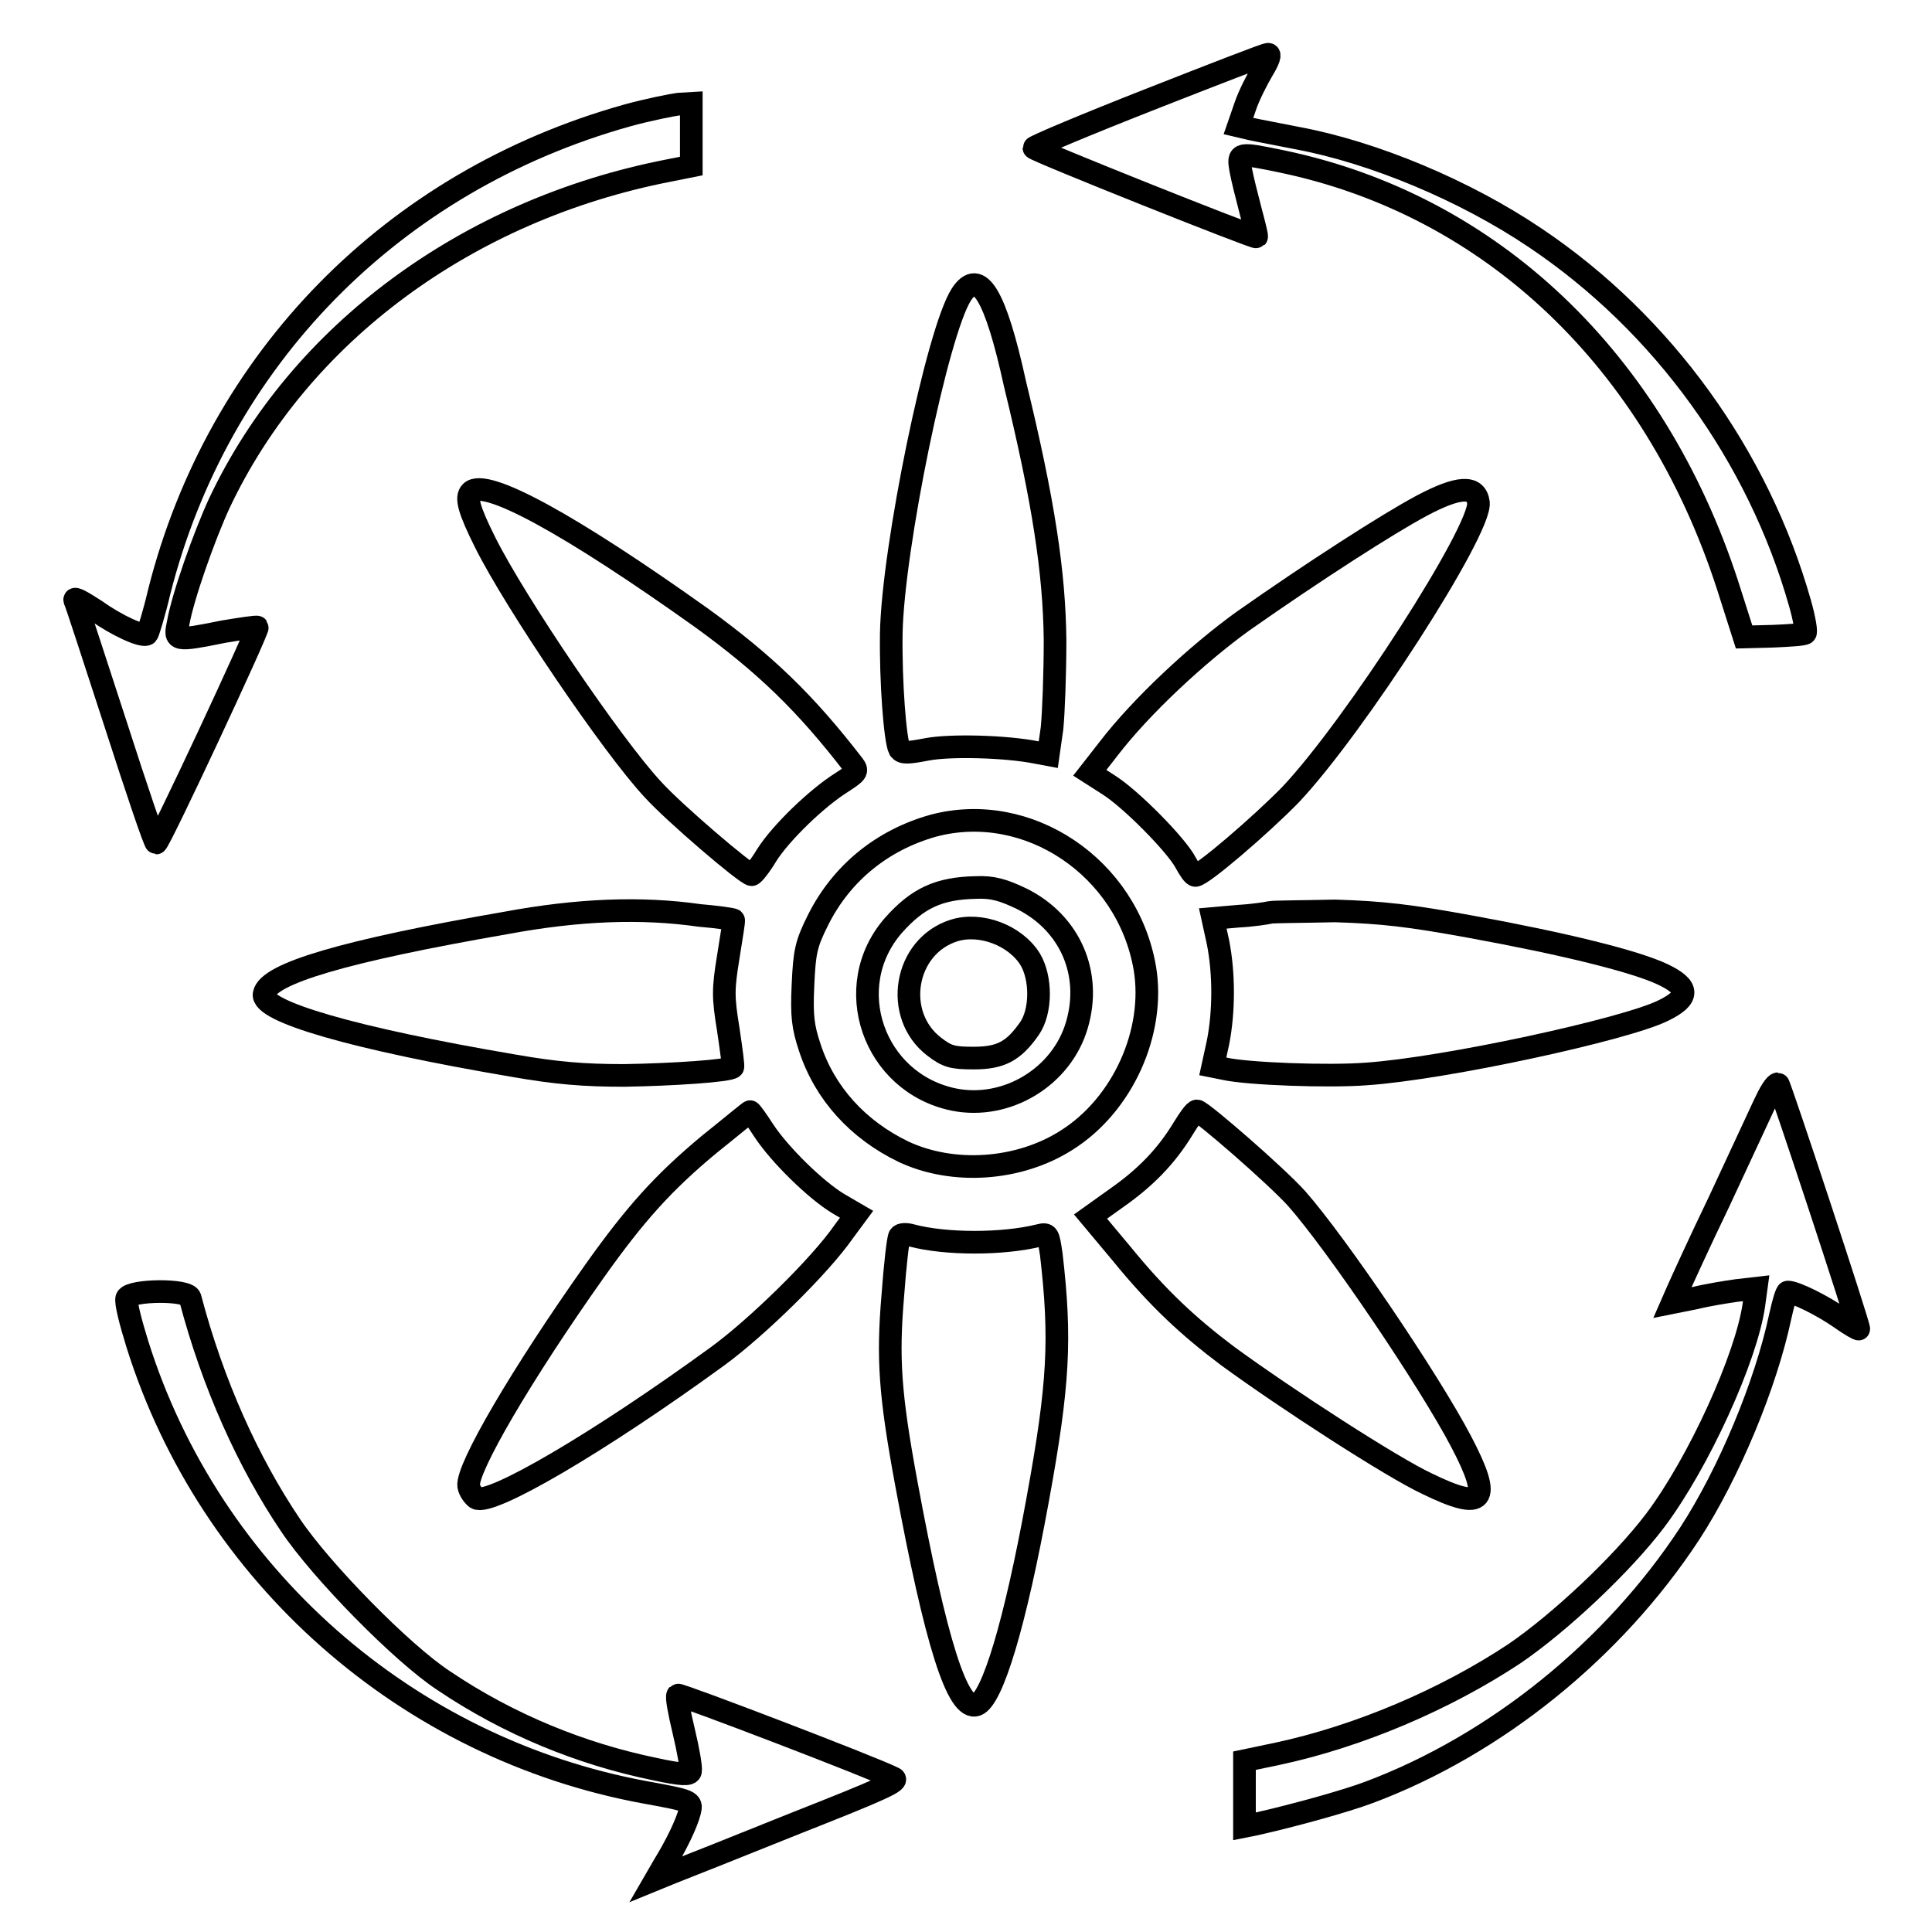
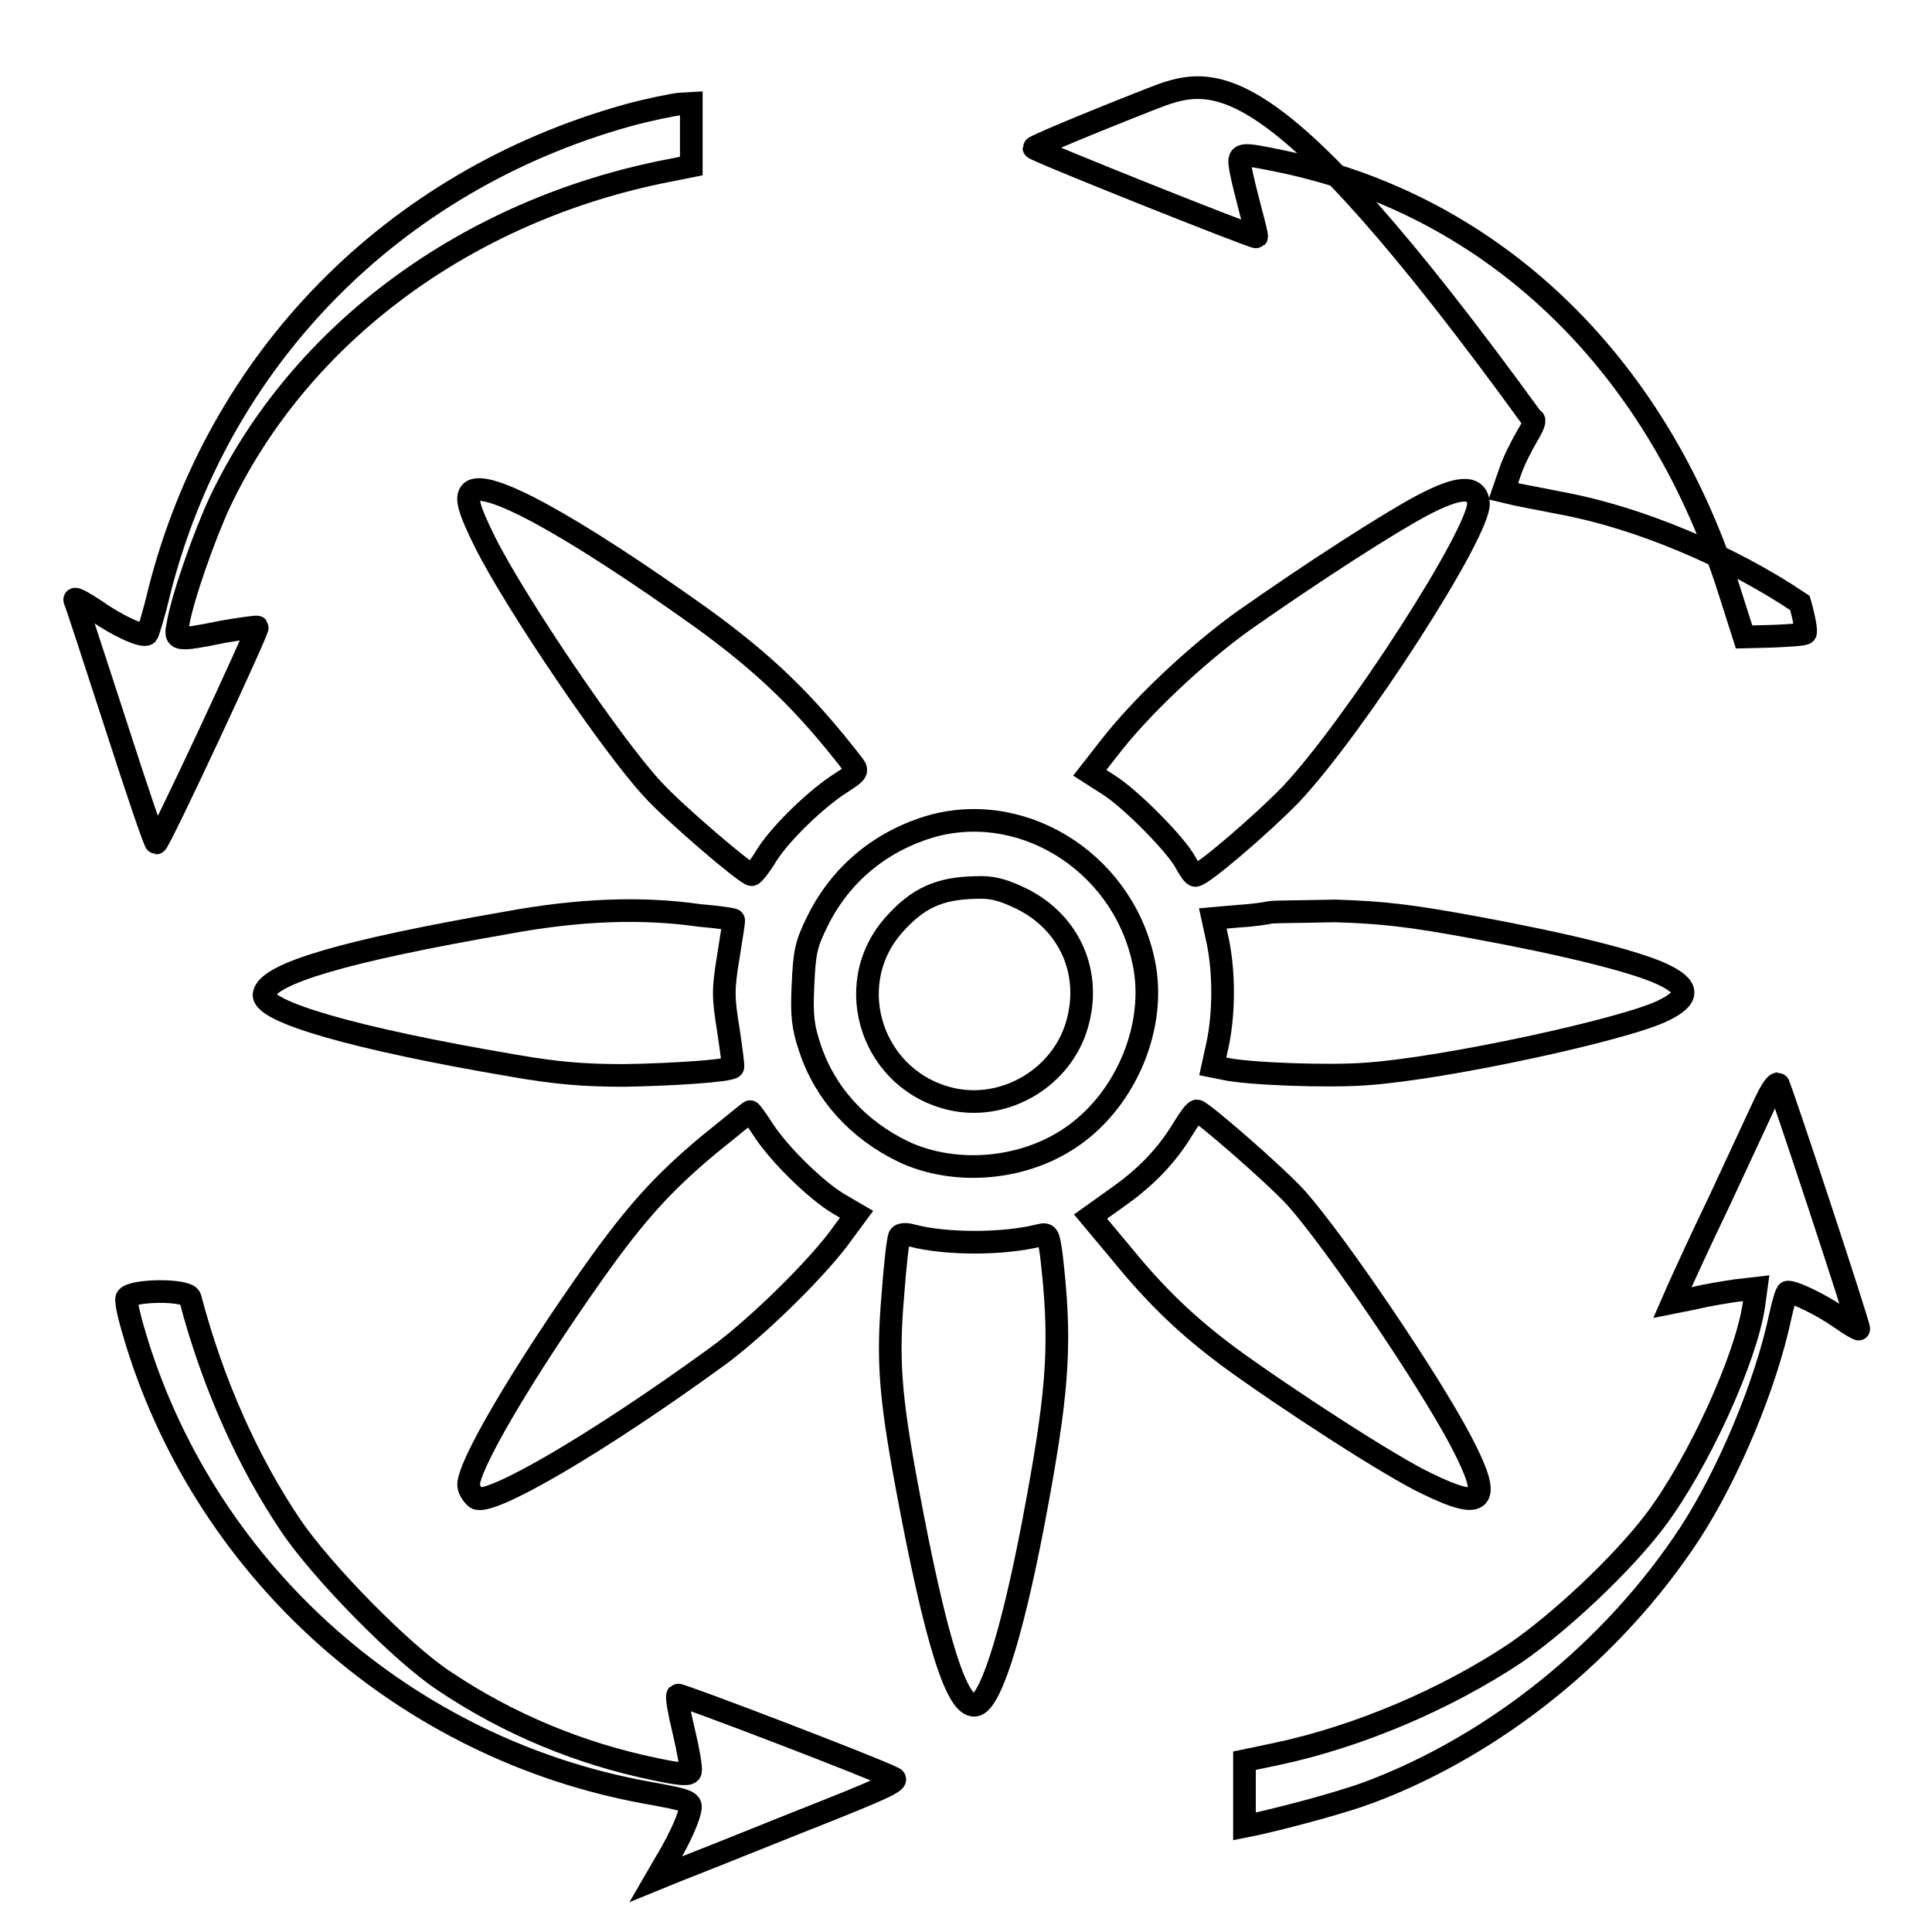
<svg xmlns="http://www.w3.org/2000/svg" version="1.1" x="0px" y="0px" viewBox="0 0 256 256" enable-background="new 0 0 256 256" xml:space="preserve">
  <g>
    <g>
      <g>
-         <path stroke-width="3" fill-opacity="0" stroke="#000000" d="M152.3,13.2c-8.4,3.3-15.3,6.2-15.3,6.4c0,0.3,29.3,12,29.5,11.8c0.1-0.1-0.3-1.6-0.8-3.5c-0.5-1.9-1.1-4.3-1.3-5.4c-0.4-2.3-0.3-2.3,5.5-1.1c27.7,5.8,49.3,26.3,59,56.1l2.2,6.9l3.9-0.1c2.1-0.1,4-0.2,4.2-0.4c0.2-0.1-0.1-1.9-0.7-4c-5.5-19.4-18.1-37-35.1-48.4c-9.2-6.2-21.3-11.3-31.5-13.2c-2.5-0.5-5.2-1-6.1-1.2l-1.7-0.4l0.9-2.6c0.5-1.5,1.6-3.6,2.3-4.8c0.8-1.3,1.1-2.2,0.7-2.1C167.9,7.1,160.7,9.9,152.3,13.2z" />
+         <path stroke-width="3" fill-opacity="0" stroke="#000000" d="M152.3,13.2c-8.4,3.3-15.3,6.2-15.3,6.4c0,0.3,29.3,12,29.5,11.8c0.1-0.1-0.3-1.6-0.8-3.5c-0.5-1.9-1.1-4.3-1.3-5.4c-0.4-2.3-0.3-2.3,5.5-1.1c27.7,5.8,49.3,26.3,59,56.1l2.2,6.9l3.9-0.1c2.1-0.1,4-0.2,4.2-0.4c0.2-0.1-0.1-1.9-0.7-4c-9.2-6.2-21.3-11.3-31.5-13.2c-2.5-0.5-5.2-1-6.1-1.2l-1.7-0.4l0.9-2.6c0.5-1.5,1.6-3.6,2.3-4.8c0.8-1.3,1.1-2.2,0.7-2.1C167.9,7.1,160.7,9.9,152.3,13.2z" />
        <path stroke-width="3" fill-opacity="0" stroke="#000000" d="M83.1,15.3c-31.1,8.7-54.2,32.3-62,63.1c-0.7,3-1.5,5.5-1.6,5.6c-0.5,0.5-4-1.1-6.8-3.1c-1.7-1.1-2.9-1.8-2.8-1.4c0.2,0.4,2.6,7.8,5.4,16.4c2.8,8.7,5.2,15.8,5.4,15.8c0.4,0,13.6-28.3,13.4-28.6c-0.1-0.1-2.1,0.2-4.5,0.6c-6.4,1.3-6.5,1.2-6-1.1c0.6-3.5,3.5-11.7,5.5-16c10.6-22.4,32.8-38.8,59.5-44l3-0.6v-4.2v-4.1l-1.7,0.1C89.1,13.9,86,14.5,83.1,15.3z" />
-         <path stroke-width="3" fill-opacity="0" stroke="#000000" d="M127.4,39c-3.2,4.9-9.1,33.7-9.3,44.9c-0.1,6.4,0.5,14.3,1.1,15.4c0.4,0.5,1,0.5,3.6,0c3.1-0.6,10.5-0.4,14.5,0.4l1.6,0.3l0.5-3.5c0.2-2,0.4-7.2,0.4-11.7c-0.1-8.9-1.5-18.3-5.3-33.9C131.9,39,129.7,35.5,127.4,39z" />
        <path stroke-width="3" fill-opacity="0" stroke="#000000" d="M62.4,65.2c-0.7,0.7-0.3,2.3,1.9,6.7c4,8,16.8,26.9,22.2,32.7c2.8,3.1,12.4,11.3,13.1,11.3c0.2,0,1.1-1.1,2-2.6c1.9-3,6.7-7.6,9.9-9.6c2-1.3,2.2-1.5,1.6-2.3c-6.4-8.3-11.7-13.4-20.1-19.5C75.6,69.5,64.3,63.3,62.4,65.2z" />
        <path stroke-width="3" fill-opacity="0" stroke="#000000" d="M188.4,67c-4.5,2.4-14.3,8.7-23.7,15.3c-6.1,4.4-13.5,11.3-17.8,16.9l-2.5,3.2l2.5,1.6c3,1.9,9,8,10.2,10.3c0.5,0.9,1,1.7,1.3,1.7c0.9,0,8.7-6.7,12.6-10.7c8.5-9,25.3-35.1,24.9-38.7C195.6,64.3,193.3,64.4,188.4,67z" />
        <path stroke-width="3" fill-opacity="0" stroke="#000000" d="M123.7,109.4c-6.8,1.9-12.2,6.3-15.3,12.5c-1.6,3.2-1.8,4.2-2,8.6c-0.2,4.1,0,5.6,0.9,8.3c2,6.1,6.4,10.9,12.4,13.8c6.6,3.1,15.3,2.5,21.6-1.5c7.5-4.7,11.8-14.4,10.4-22.8C149.4,114.9,136.2,106.1,123.7,109.4z M135.4,119.1c6.4,3.2,9.3,9.9,7.3,16.7c-2,6.9-9.3,11.3-16.3,9.9c-10.7-2.2-15.1-15-8-23.1c3.2-3.6,6-4.9,10.9-5C131.5,117.5,132.9,117.9,135.4,119.1z" />
-         <path stroke-width="3" fill-opacity="0" stroke="#000000" d="M126.4,123.3c-6.6,2.1-8.1,11.2-2.6,15.4c1.7,1.3,2.4,1.5,5.2,1.5c3.6,0,5.3-0.9,7.4-3.9c1.6-2.3,1.6-6.7,0.1-9.2C134.5,123.9,129.9,122.2,126.4,123.3z" />
        <path stroke-width="3" fill-opacity="0" stroke="#000000" d="M67,122.3C45.7,126,35.5,129,35,131.7c-0.5,2.3,11.8,5.9,33,9.5c5.7,1,9.4,1.3,14.7,1.3c6.3-0.1,14-0.6,14.4-1.1c0.1-0.1-0.2-2.3-0.6-5c-0.7-4.3-0.7-5.3,0-9.6c0.4-2.6,0.8-4.8,0.7-4.9s-2.1-0.4-4.5-0.6C85,120.2,76.7,120.5,67,122.3z" />
        <path stroke-width="3" fill-opacity="0" stroke="#000000" d="M168.3,120.9c-0.4,0.1-2.3,0.4-4.2,0.5l-3.4,0.3l0.7,3.2c0.8,4.1,0.8,9.1,0,13.2l-0.7,3.2l1.5,0.3c3,0.7,13.9,1.1,18.9,0.7c10.3-0.7,34.3-5.9,39.3-8.4c3.5-1.7,3.5-3.1-0.1-4.8c-3.6-1.7-12.8-4-25.4-6.3c-8.2-1.5-11.7-1.9-18-2.1C172.7,120.8,168.8,120.8,168.3,120.9z" />
        <path stroke-width="3" fill-opacity="0" stroke="#000000" d="M233.8,146.3c-0.7,1.5-3.4,7.3-6,12.9c-2.7,5.6-5.1,10.9-5.5,11.8l-0.7,1.6l3-0.6c1.6-0.4,4.1-0.8,5.5-1l2.6-0.3l-0.3,2.2c-1,7-7.3,20.9-13.1,28.6c-4.4,5.8-12.6,13.5-18.6,17.6c-9.2,6.1-20.7,11-31.5,13.3l-4.3,0.9v4.4v4.3l1.5-0.3c4.9-1.1,11.8-3,15-4.2c16.8-6.3,32.4-18.9,42.5-34.3c5.2-8,10.1-19.8,12-28.8c0.4-1.8,0.8-3.2,1-3.2c1,0,4.6,1.8,6.9,3.4c1.4,1,2.5,1.6,2.5,1.5c0-0.7-10.5-32.5-10.7-32.5C235.2,143.6,234.5,144.8,233.8,146.3z" />
        <path stroke-width="3" fill-opacity="0" stroke="#000000" d="M93.9,151.7c-6,5-9.7,9.1-15.1,16.7c-9.7,13.7-17,26.2-16.7,28.5c0.1,0.6,0.6,1.3,1,1.6c1.8,1.1,16.2-7.3,32-18.8c5.2-3.8,13.5-11.9,16.7-16.5l1.7-2.3l-2.4-1.4c-3-1.8-7.8-6.5-9.9-9.7c-0.9-1.4-1.7-2.5-1.8-2.5C99.4,147.2,96.9,149.3,93.9,151.7z" />
        <path stroke-width="3" fill-opacity="0" stroke="#000000" d="M156.8,149.5c-2.3,3.8-5.1,6.6-8.8,9.2l-3.5,2.5l4.1,4.9c4.8,5.9,8.9,9.7,14.1,13.6c7.8,5.7,21.7,14.7,26.4,16.9c7.6,3.7,8.7,2.4,4.5-5.6c-4.3-8.2-16.5-26.2-21.8-32.2c-2.7-3-12.6-11.6-13.2-11.6C158.3,147.2,157.6,148.2,156.8,149.5z" />
        <path stroke-width="3" fill-opacity="0" stroke="#000000" d="M119.2,163.8c-0.2,0.3-0.6,3.8-0.9,7.9c-0.7,8.3-0.4,13,1.8,24.9c3.9,21.1,6.8,30.2,9.3,29.3c2.1-0.8,5.1-10.7,8.1-27.2c2.8-15.3,3.1-21.3,1.8-32.5c-0.4-2.6-0.4-2.8-1.6-2.5c-4.8,1.2-12.4,1.2-16.9,0C120.1,163.5,119.4,163.5,119.2,163.8z" />
        <path stroke-width="3" fill-opacity="0" stroke="#000000" d="M16.8,172c-0.2,0.5,0.5,3.2,1.4,6.1c9.6,30.6,35.7,53.6,67.3,59.4c6.1,1.1,6.2,1.2,5.9,2.5c-0.4,1.6-1.8,4.5-3.4,7.1l-1.1,1.9l2.2-0.9c1.3-0.5,8.6-3.4,16.3-6.5c11.4-4.5,13.9-5.6,13-6c-2.5-1.3-28.4-11.2-28.6-11c-0.2,0.2,0.2,2.3,0.8,4.8c0.6,2.5,1,4.8,0.9,5.3c-0.1,0.5-1.1,0.5-4.8-0.3c-9.7-2-19.3-5.9-27.9-11.7c-5.5-3.6-16.2-14.5-20.3-20.6c-5.6-8.3-10.3-18.7-13.3-30.1C25,170.8,17.3,170.9,16.8,172z" />
      </g>
    </g>
  </g>
</svg>